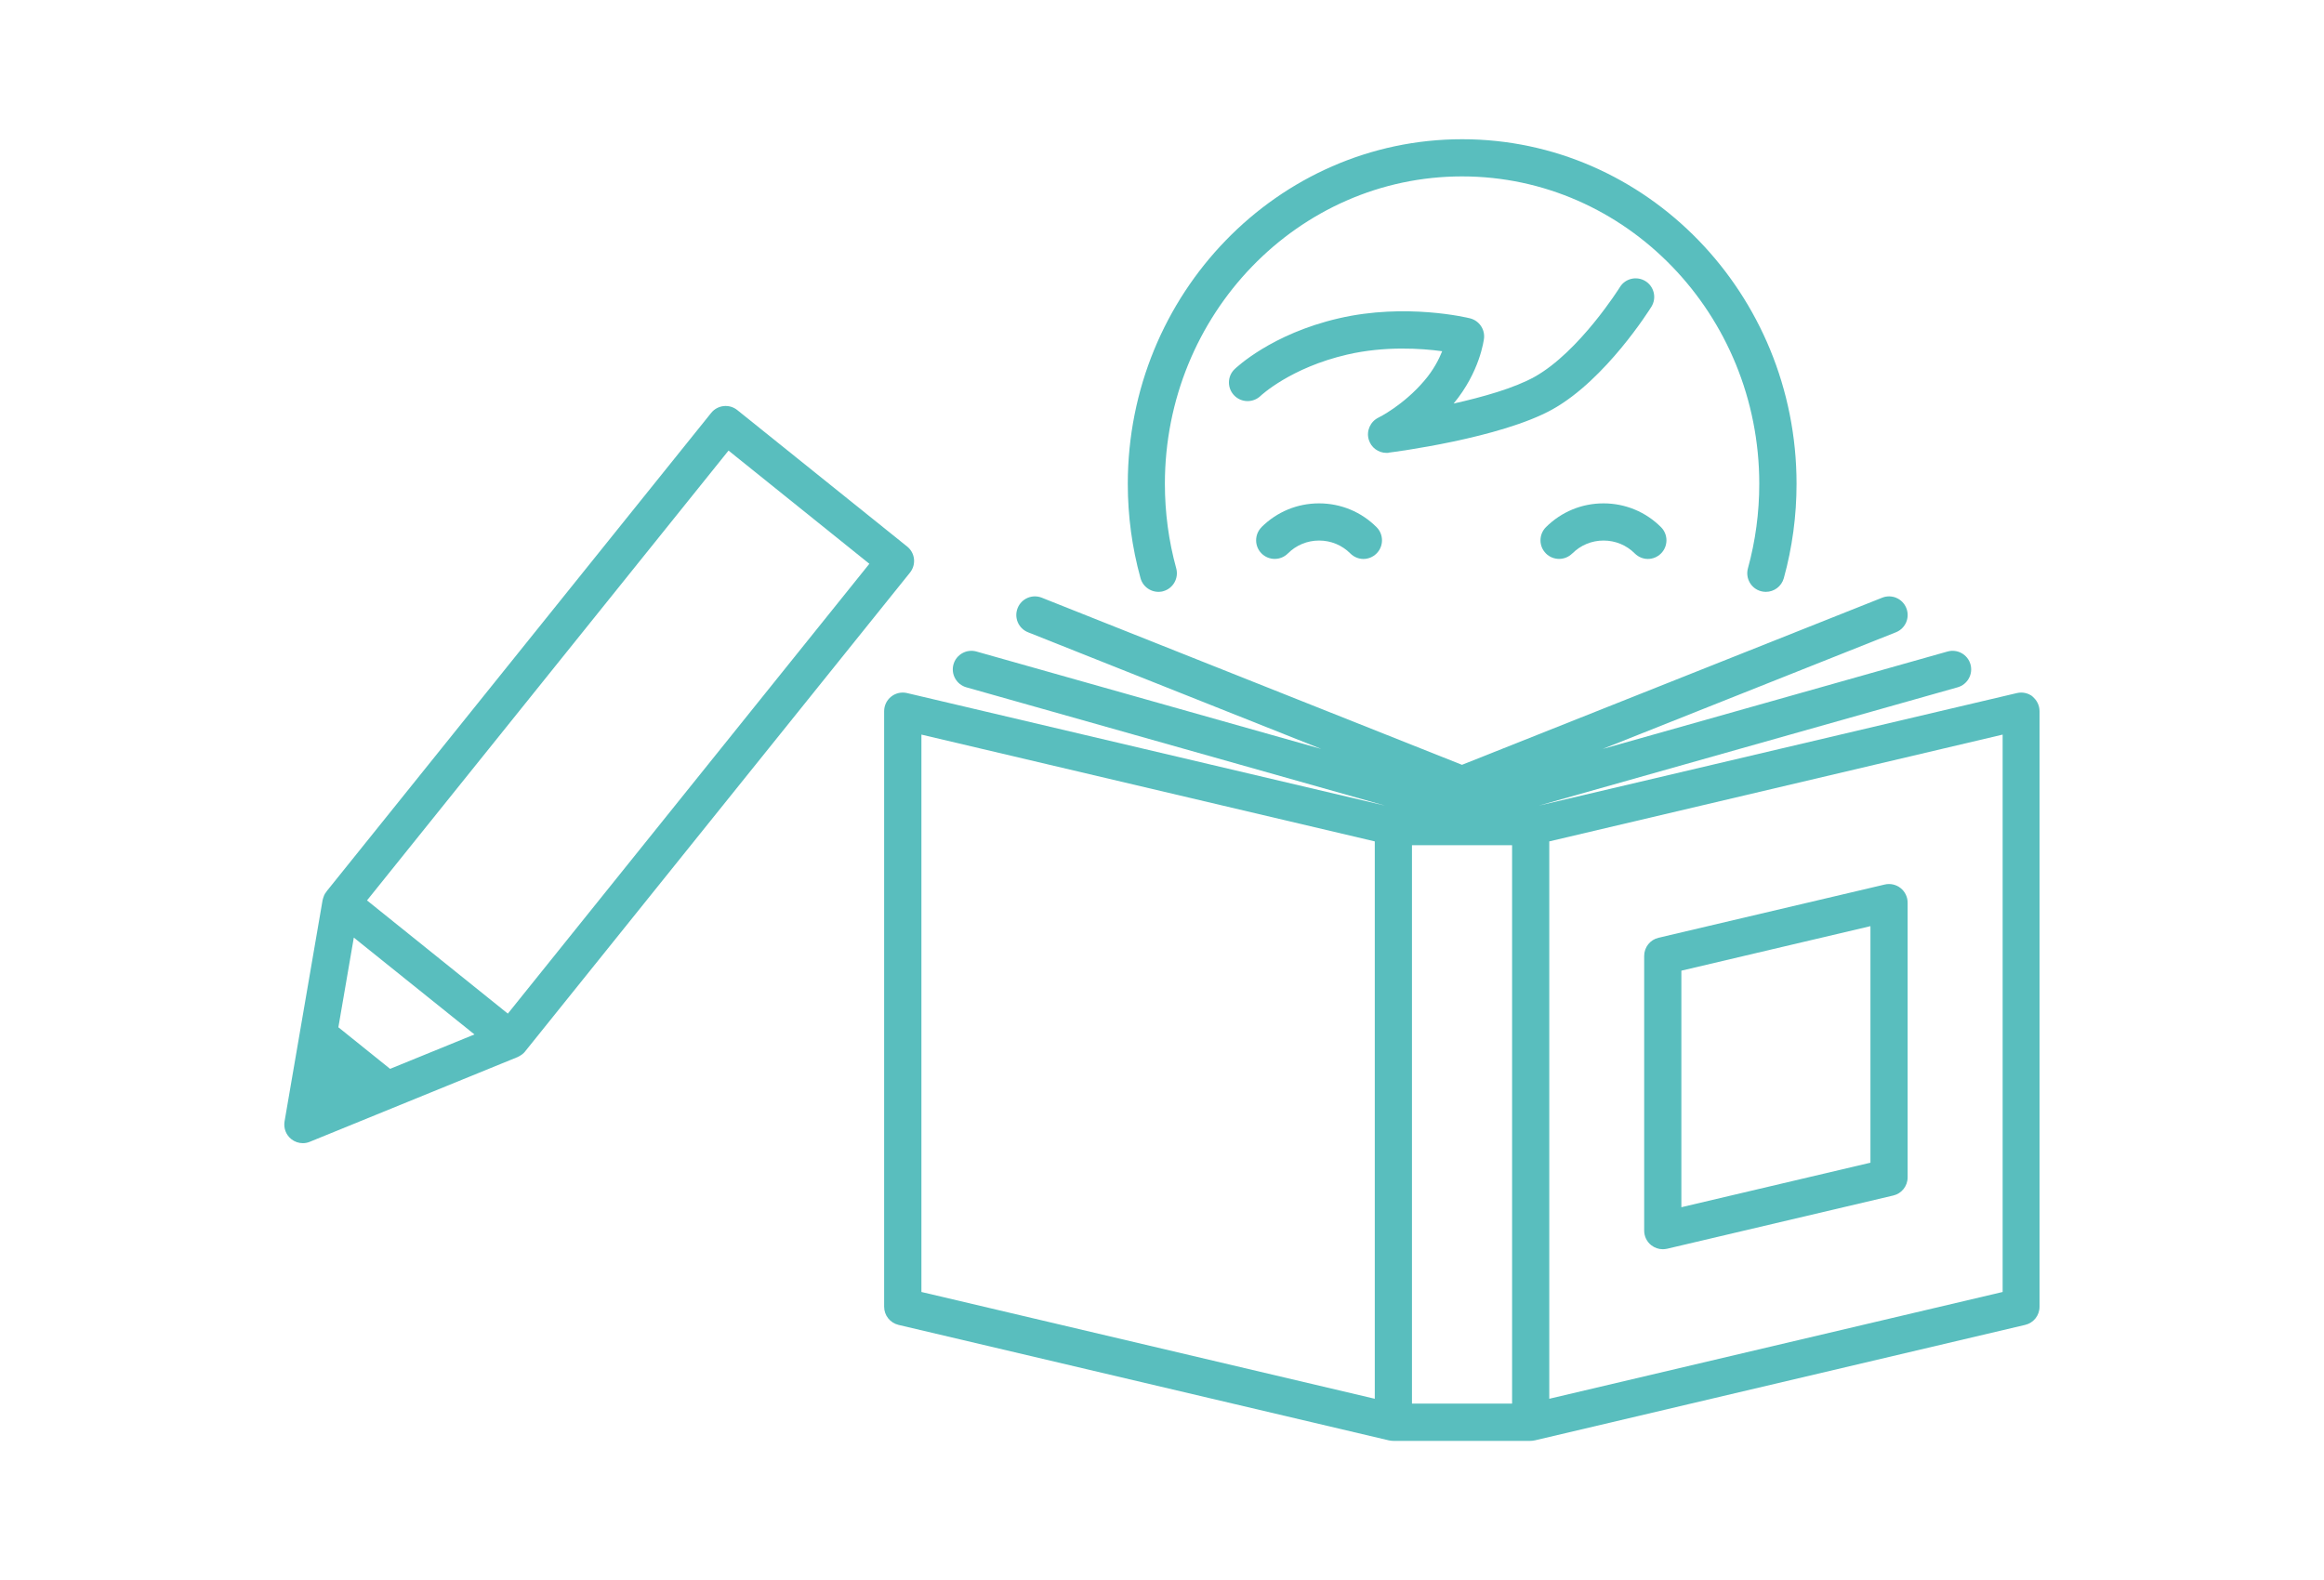
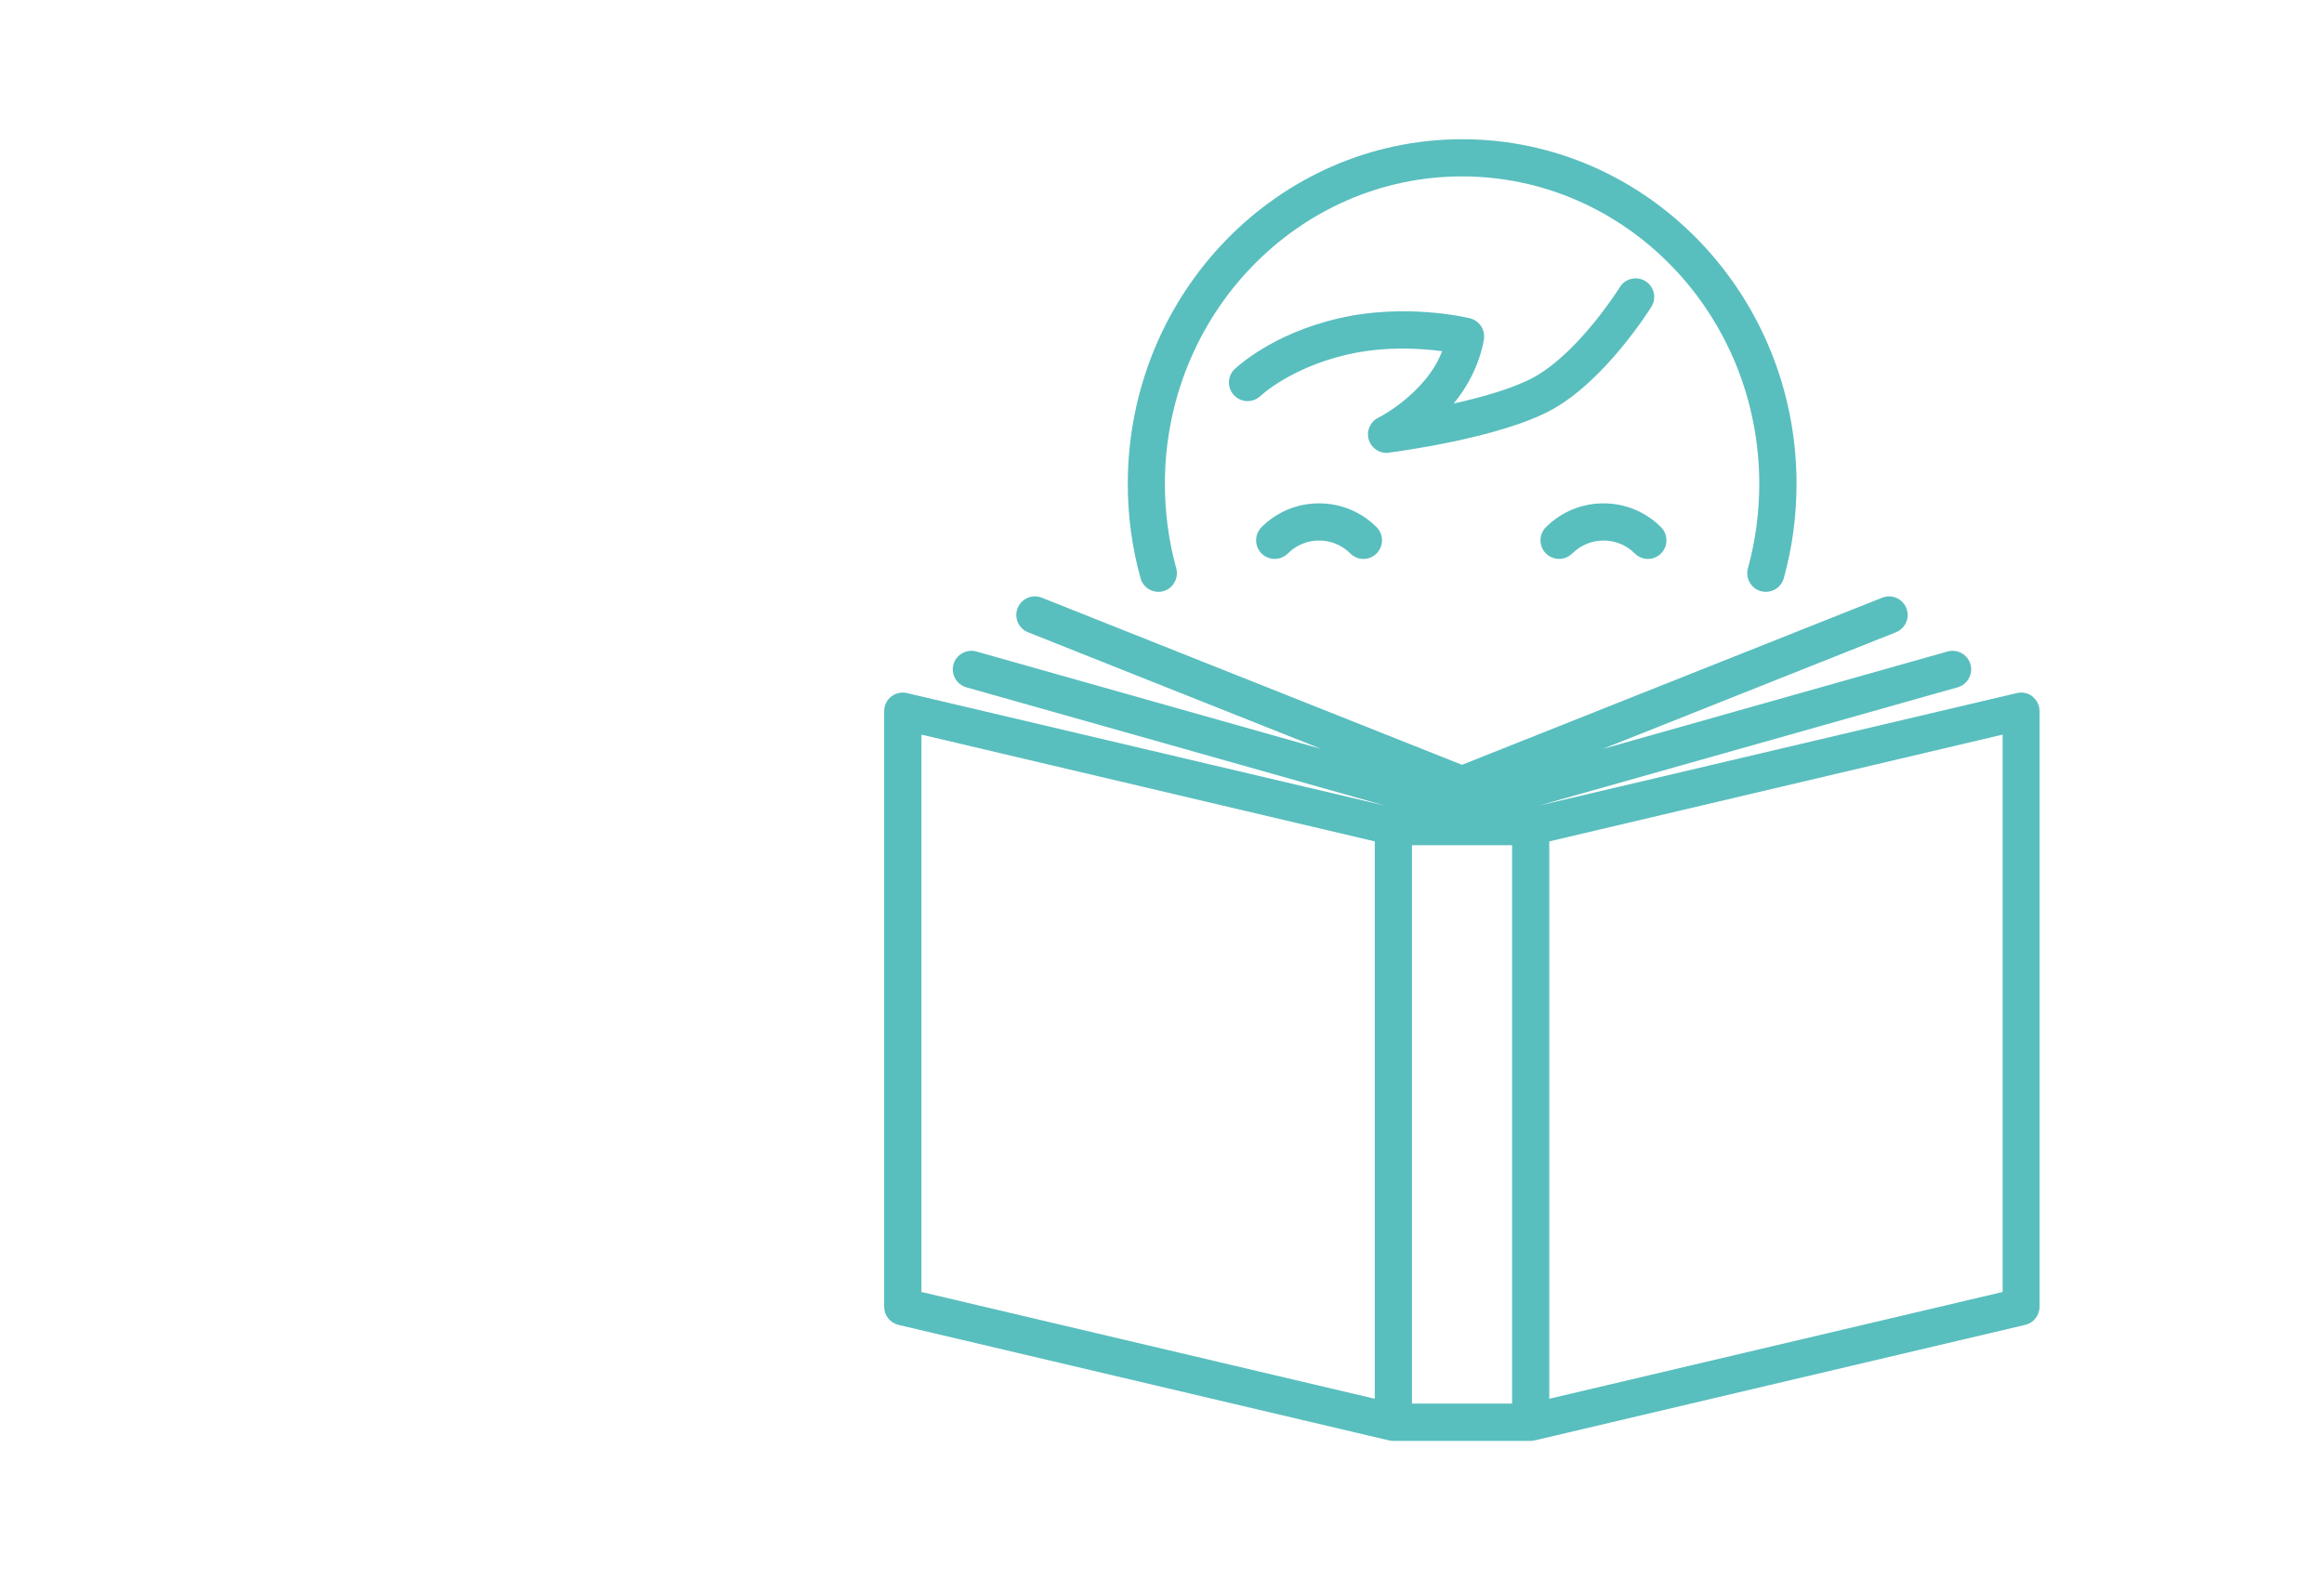
<svg xmlns="http://www.w3.org/2000/svg" id="Ebene_2" data-name="Ebene 2" viewBox="0 0 250 170">
  <defs>
    <style>
      .cls-1 {
        fill: #59bebe;
      }
    </style>
  </defs>
  <path class="cls-1" d="M218.67,74.95c-.48-.38-1.1-.52-1.7-.38l-51.43,12.11,45.05-12.73c1.06-.3,1.68-1.41,1.38-2.47s-1.4-1.68-2.47-1.38l-37.09,10.48,31.54-12.55c1.03-.41,1.53-1.57,1.12-2.6s-1.57-1.53-2.6-1.12l-45.2,17.98-45.2-17.98c-1.03-.41-2.19.09-2.6,1.12-.41,1.03.09,2.19,1.12,2.6l31.54,12.55-37.09-10.48c-1.06-.3-2.17.32-2.47,1.38-.3,1.06.32,2.17,1.38,2.47l45.04,12.73-51.42-12.11c-.6-.14-1.22,0-1.7.38-.48.38-.76.96-.76,1.57v64.08c0,.93.64,1.73,1.54,1.95l52.77,12.43s.02,0,.02,0c.14.03.28.05.43.05h14.77c.15,0,.29-.02.43-.05,0,0,.02,0,.02,0l52.77-12.43c.9-.21,1.54-1.02,1.54-1.95v-64.08c0-.61-.28-1.19-.76-1.57ZM99.12,79.04l48.77,11.49v59.97l-48.77-11.49v-59.97ZM151.89,90.94h10.77v60.08h-10.77v-60.08ZM215.43,139.01l-48.77,11.49v-59.97l48.77-11.49v59.97Z" />
-   <path class="cls-1" d="M177.63,133.98c.36.28.79.43,1.24.43.15,0,.31-.02.46-.05l24.34-5.73c.9-.21,1.54-1.02,1.54-1.95v-29.56c0-.61-.28-1.19-.76-1.57-.48-.38-1.11-.52-1.7-.38l-24.34,5.73c-.9.21-1.54,1.02-1.54,1.95v29.56c0,.61.28,1.19.76,1.57ZM180.87,104.44l20.34-4.79v25.45l-20.34,4.79v-25.45Z" />
-   <path class="cls-1" d="M56.51,113.1l41.38-51.49c.69-.86.56-2.12-.31-2.81l-18.27-14.68c-.86-.69-2.12-.55-2.81.31l-41.38,51.49s0,0,0,0v.02c-.11.12-.19.25-.25.39-.02.04-.03.07-.04.11-.05.11-.08.23-.11.35,0,.02-.02.04-.02.07l-4.09,23.8c-.12.72.15,1.44.72,1.9.36.29.8.44,1.25.44.25,0,.51-.05.75-.15l22.36-9.12s.05-.03.07-.04c.11-.05.21-.11.31-.18.03-.02.07-.05.1-.07.12-.09.23-.19.32-.31l.02-.02s0,0,0,0ZM78.37,48.48l15.15,12.18-38.89,48.4-15.15-12.18,38.89-48.4ZM41.96,115l-5.56-4.47,1.66-9.65,6.49,5.21,6.49,5.21-9.07,3.7Z" />
  <path class="cls-1" d="M125.13,63.61c1.07-.29,1.69-1.4,1.4-2.46-.81-2.94-1.22-6-1.22-9.09,0-18.24,14.34-33.08,31.97-33.08s31.97,14.84,31.97,33.08c0,3.09-.41,6.15-1.22,9.09-.29,1.06.33,2.17,1.4,2.46.18.05.36.07.53.07.88,0,1.68-.58,1.93-1.47.91-3.29,1.37-6.71,1.37-10.15,0-20.45-16.14-37.08-35.97-37.08s-35.97,16.64-35.97,37.08c0,3.45.46,6.87,1.37,10.15.29,1.06,1.39,1.69,2.46,1.4Z" />
  <path class="cls-1" d="M149.4,48.7c.49-.06,12.03-1.54,17.63-4.67,5.71-3.2,10.42-10.71,10.62-11.03.58-.94.29-2.17-.64-2.75-.94-.58-2.17-.3-2.75.64-.04.07-4.37,6.96-9.17,9.65-2.18,1.22-5.59,2.18-8.72,2.88,2.84-3.42,3.25-6.86,3.27-7.01.11-1-.54-1.92-1.51-2.16-.28-.07-6.91-1.67-14.11,0-7.27,1.68-11.06,5.33-11.22,5.48-.79.77-.8,2.03-.03,2.82.77.79,2.03.81,2.83.05.03-.03,3.22-3.04,9.33-4.45,4.02-.93,7.93-.67,10.21-.36-.36.9-.95,2.04-1.92,3.17-2.24,2.64-4.9,3.96-4.93,3.97-.88.43-1.33,1.43-1.05,2.37.25.86,1.04,1.43,1.92,1.43.08,0,.17,0,.25-.02Z" />
  <path class="cls-1" d="M135.71,56.72c-.78.78-.78,2.05,0,2.83.78.78,2.05.78,2.83,0,.9-.9,2.09-1.39,3.36-1.39s2.46.49,3.36,1.39c.39.39.9.59,1.41.59s1.02-.2,1.41-.59c.78-.78.78-2.05,0-2.83-1.65-1.65-3.85-2.56-6.19-2.56s-4.53.91-6.19,2.56Z" />
  <path class="cls-1" d="M169.14,59.55c.9-.9,2.09-1.39,3.36-1.39s2.46.49,3.36,1.39c.39.39.9.59,1.41.59s1.02-.2,1.41-.59c.78-.78.78-2.05,0-2.83-1.65-1.65-3.85-2.56-6.19-2.56s-4.53.91-6.19,2.56c-.78.78-.78,2.05,0,2.83.78.78,2.05.78,2.83,0Z" />
</svg>